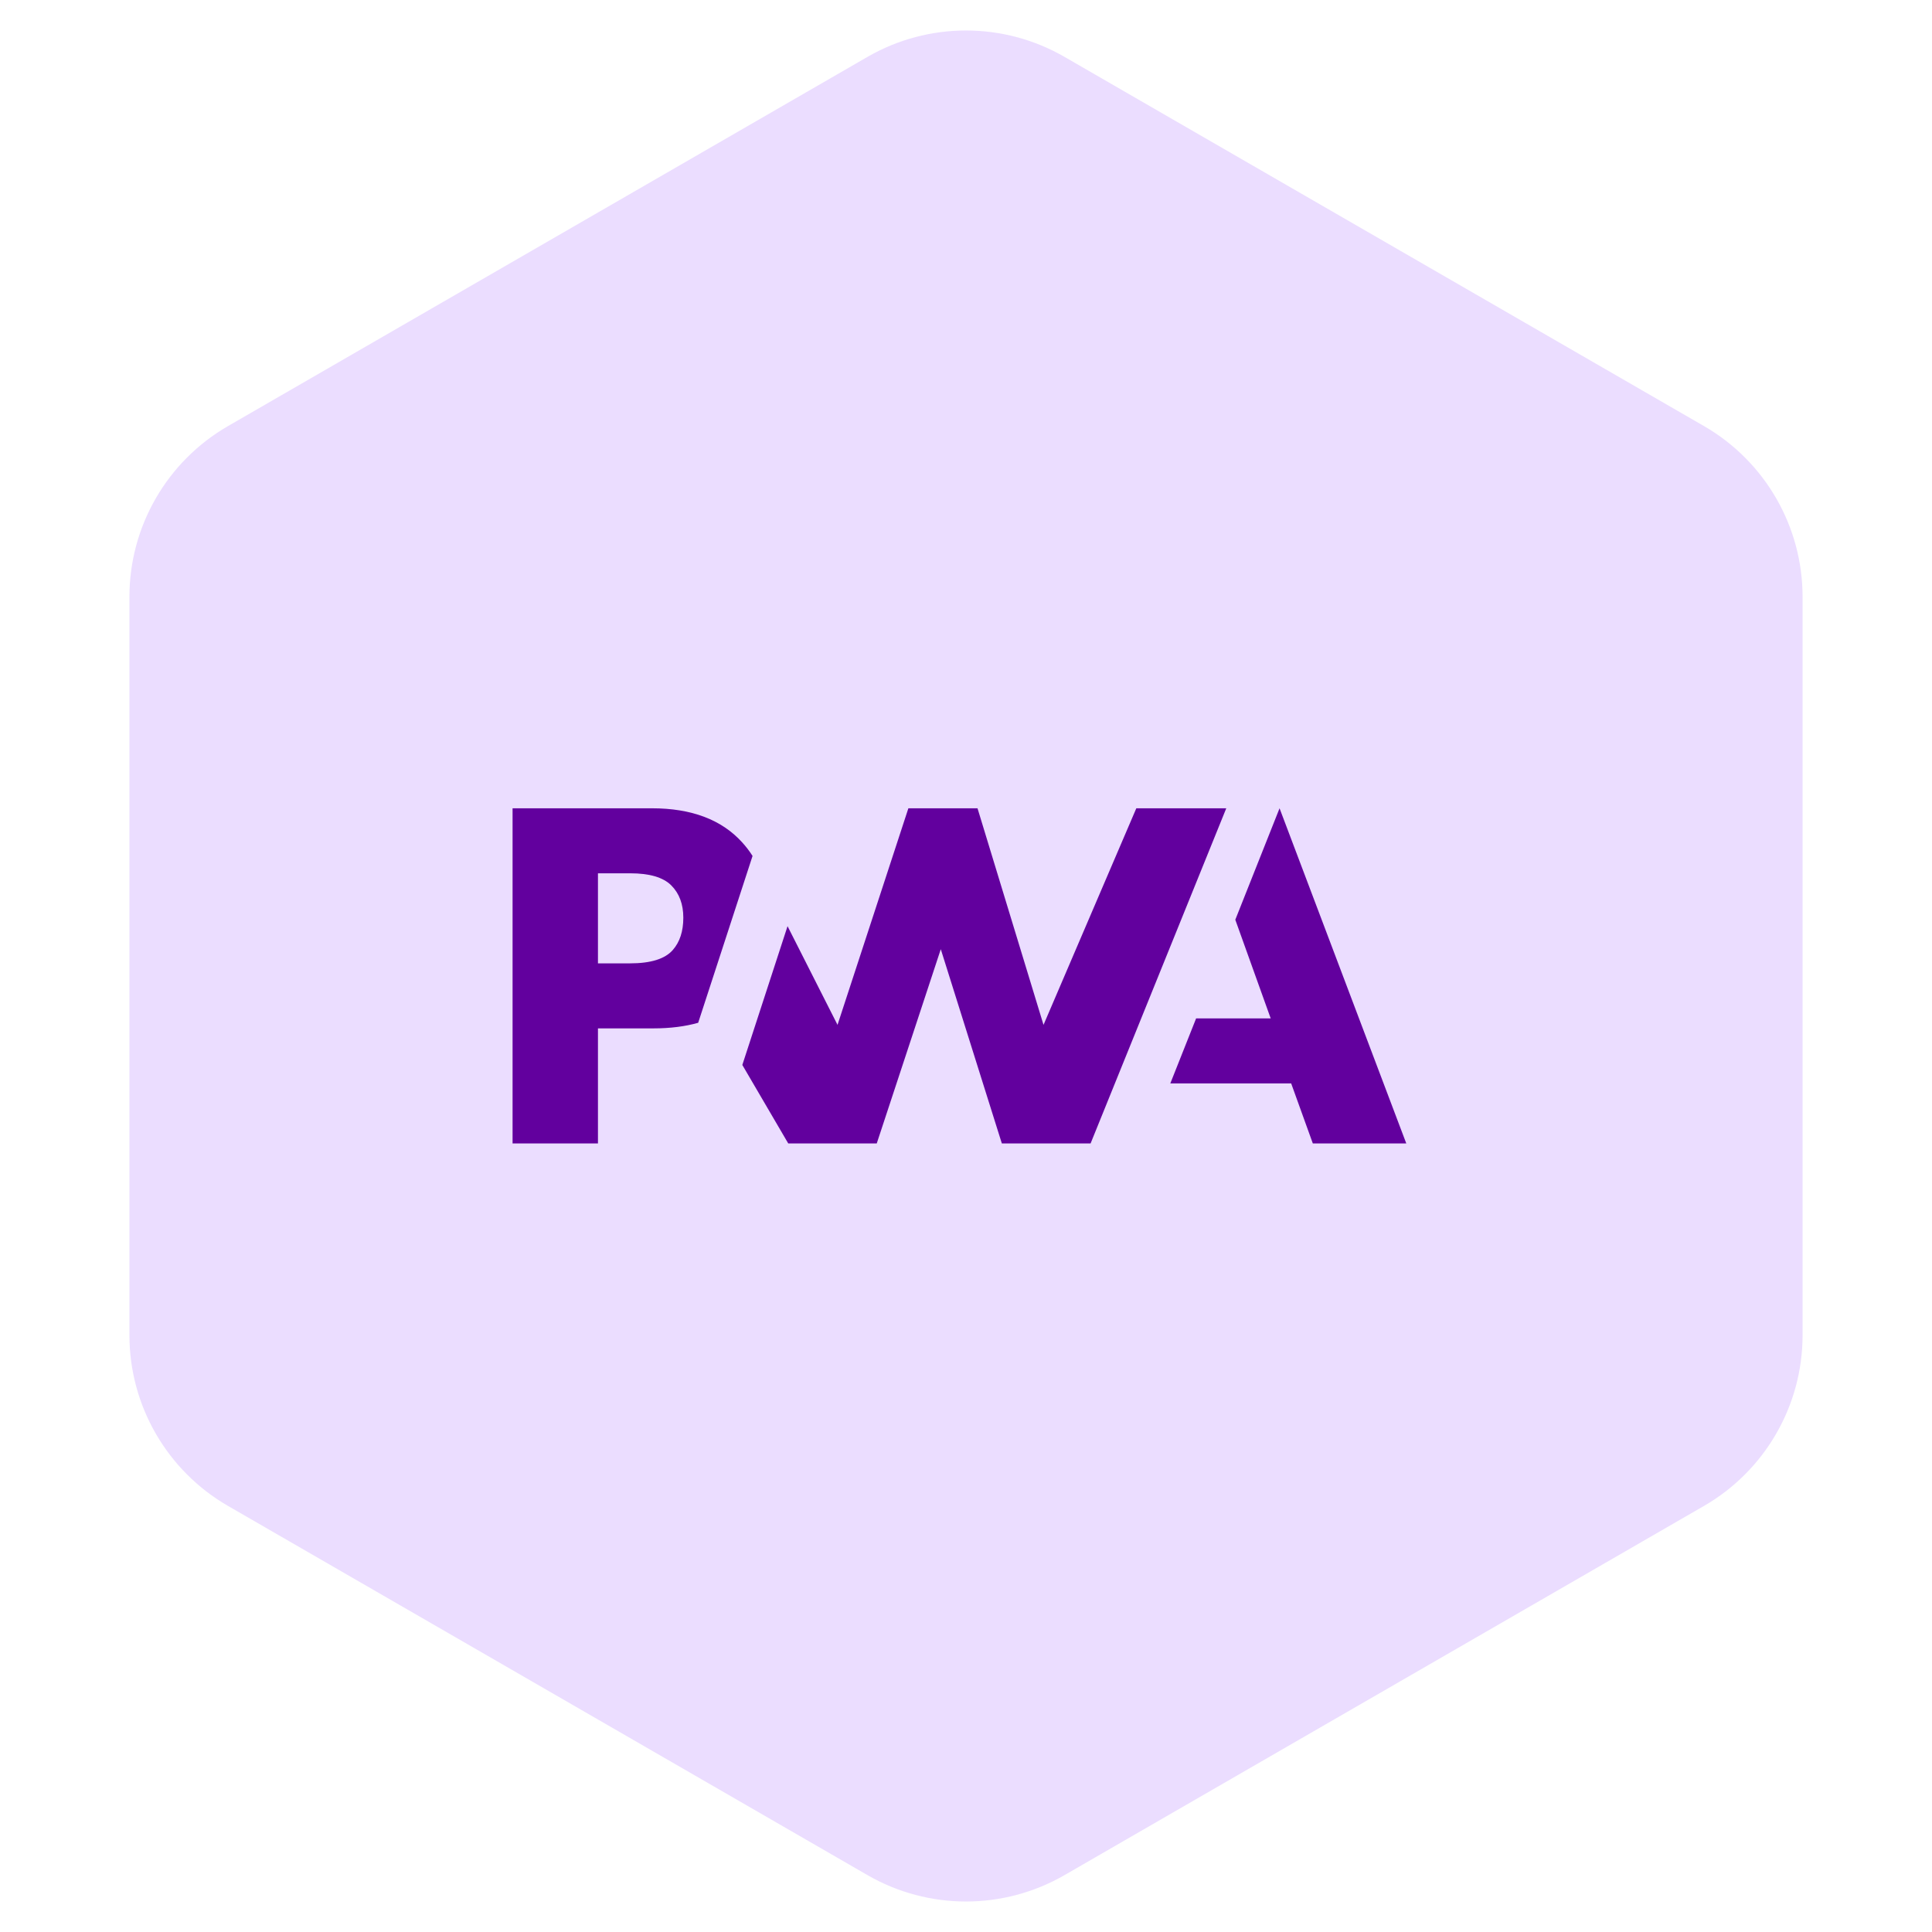
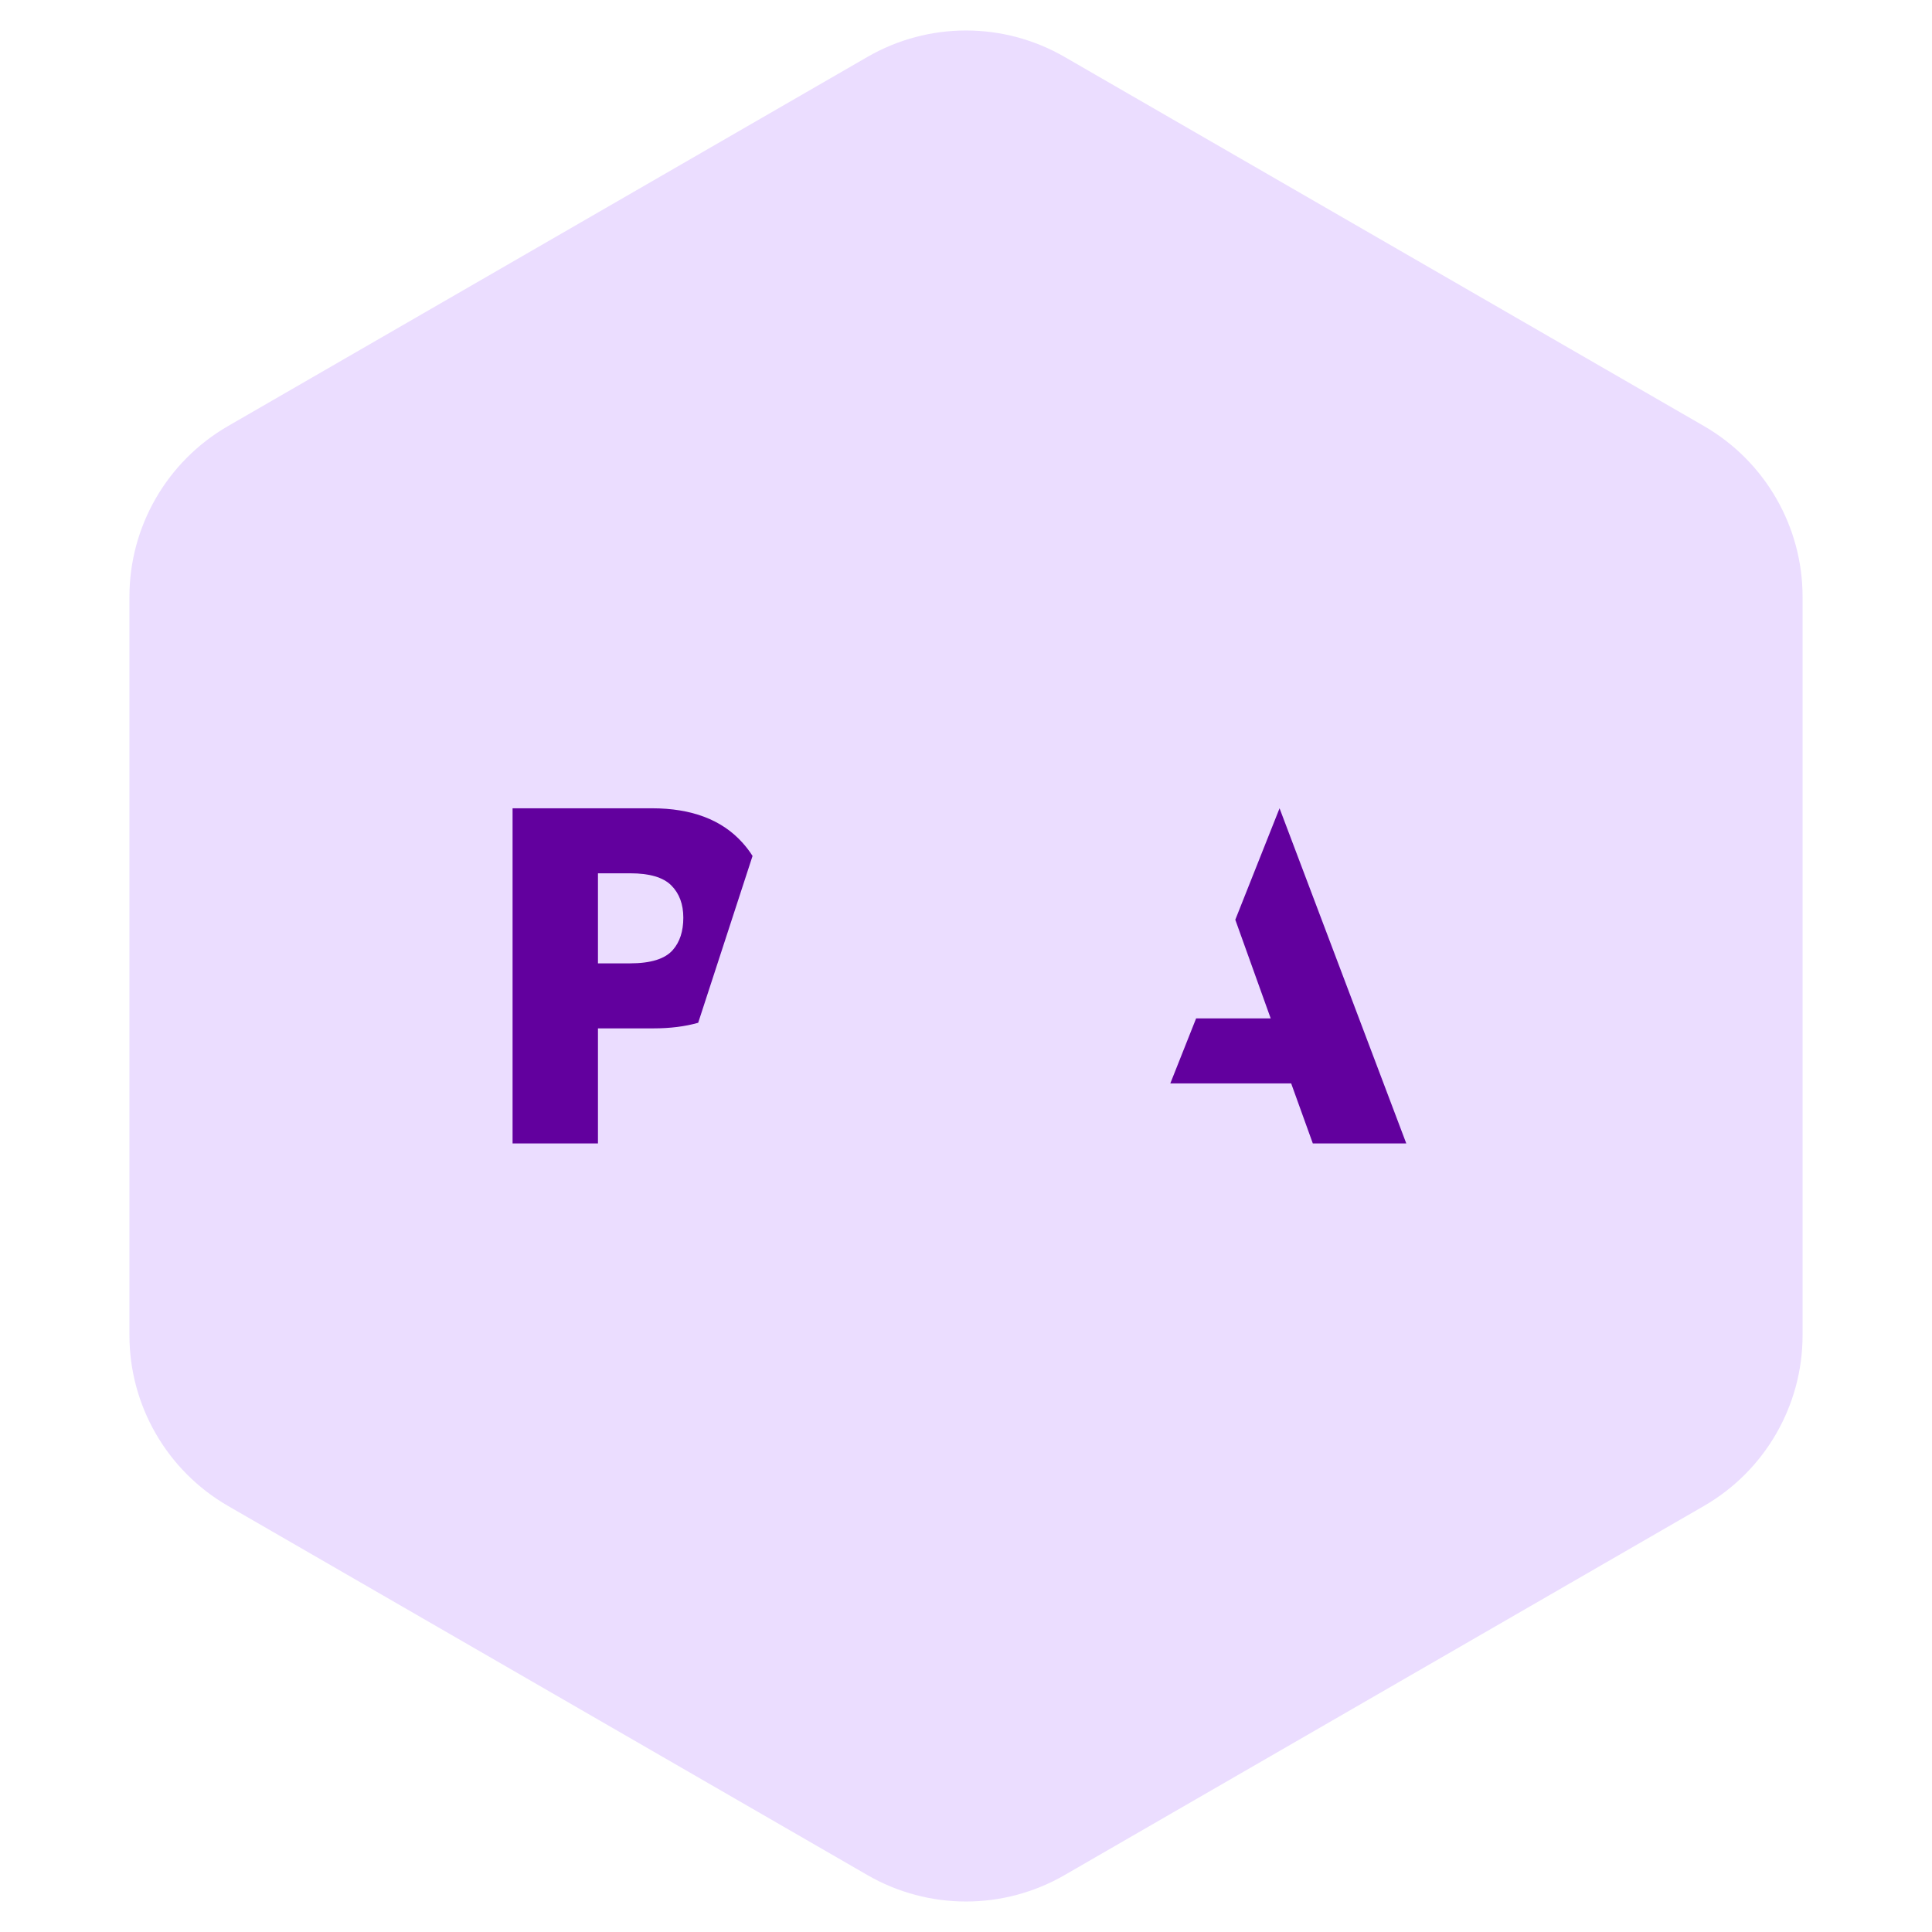
<svg xmlns="http://www.w3.org/2000/svg" width="98" height="98" viewBox="0 0 98 98" fill="none">
  <path d="M44 2.887C47.094 1.1 50.906 1.1 54 2.887L86.435 21.613C89.529 23.4 91.435 26.701 91.435 30.273V67.727C91.435 71.299 89.529 74.6 86.435 76.387L54 95.113C50.906 96.9 47.094 96.9 44 95.113L11.565 76.387C8.471 74.6 6.565 71.299 6.565 67.727V30.273C6.565 26.701 8.471 23.4 11.565 21.613L44 2.887Z" fill="#EBDDFF" />
  <path d="M59.364 54.955L60.673 51.657H64.455L62.66 46.653L64.905 41L71.333 58H66.592L65.494 54.955H59.364Z" fill="#62009E" />
-   <path d="M55.32 58L62.202 41L57.639 41L52.932 51.986L49.584 41H46.077L42.483 51.986L39.948 46.98L37.654 54.019L39.983 58H44.473L47.721 48.148L50.818 58H55.32Z" fill="#62009E" />
  <path d="M30.331 52.164H33.141C33.992 52.164 34.75 52.069 35.415 51.88L36.142 49.65L38.173 43.418C38.018 43.173 37.841 42.942 37.643 42.725C36.6 41.575 35.074 41 33.065 41H26V58H30.331V52.164ZM34.05 44.911C34.458 45.319 34.661 45.866 34.661 46.55C34.661 47.24 34.482 47.787 34.124 48.192C33.731 48.641 33.008 48.866 31.955 48.866H30.331V44.298H31.967C32.949 44.298 33.643 44.503 34.05 44.911Z" fill="#62009E" />
</svg>